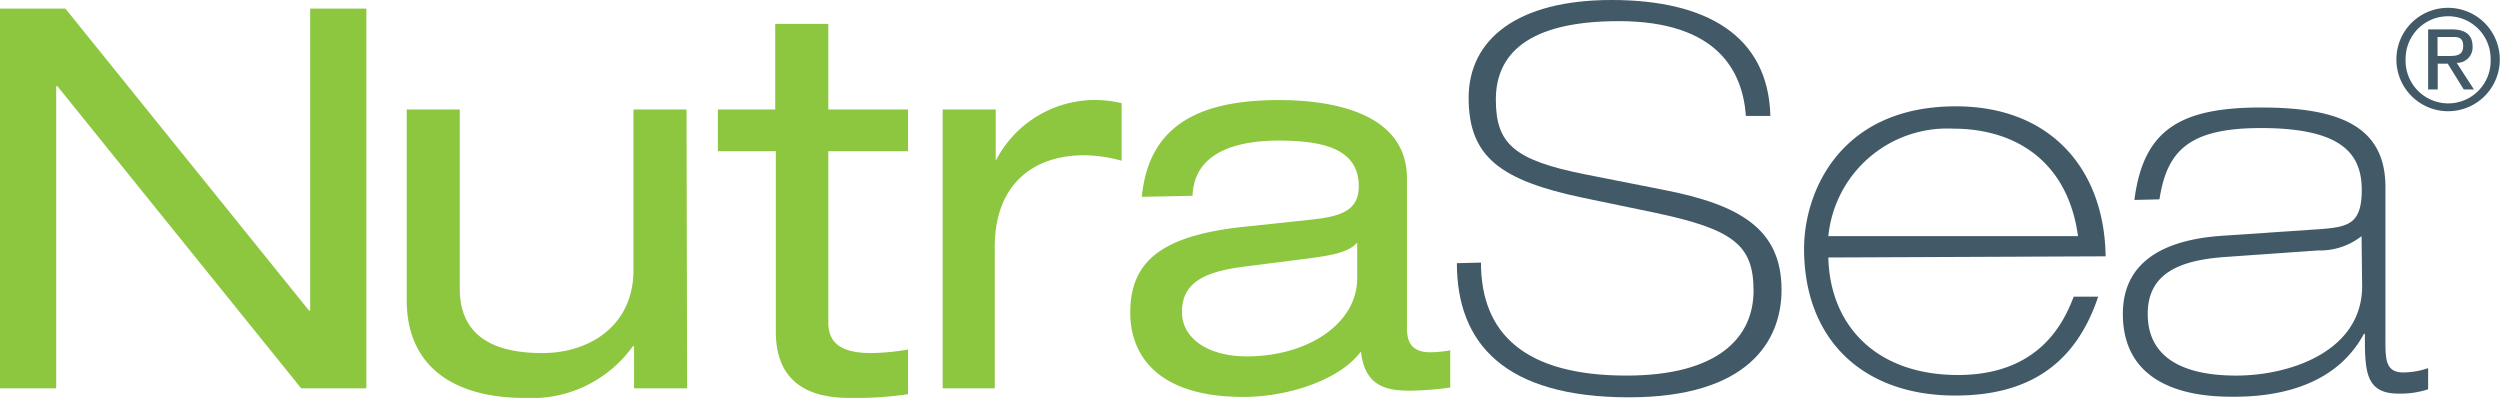
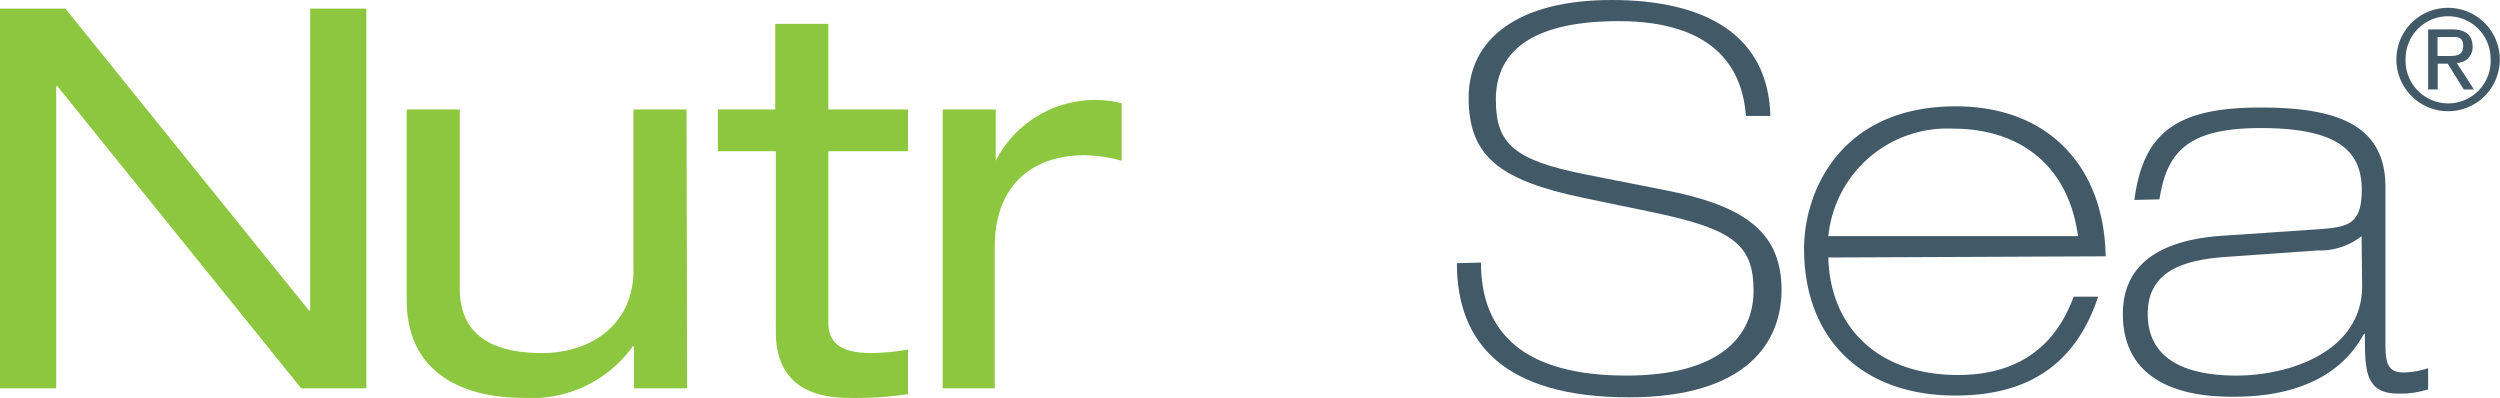
<svg xmlns="http://www.w3.org/2000/svg" viewBox="0 0 127.67 20.32">
  <defs>
    <style>.cls-1{fill:#8dc63f;}.cls-2{fill:#425968;}</style>
  </defs>
  <title>Nutra_Logo</title>
  <g id="Layer_2" data-name="Layer 2">
    <g id="Layer_1-2" data-name="Layer 1">
      <path class="cls-1" d="M35.09,19.83H32.38V17.68h-.06a6.35,6.35,0,0,1-5.55,2.64c-3.42,0-6-1.47-6-5V5.59h2.71v9.15c0,2.1,1.3,3.29,4.21,3.29,2.46,0,4.66-1.43,4.66-4.23V5.59h2.71Z" />
      <path class="cls-1" d="M39.59,1.22H42.3V5.59h4.07V7.72H42.3v8.76c0,1.15.82,1.55,2.2,1.55a11.84,11.84,0,0,0,1.87-.18v2.28a18,18,0,0,1-3,.19c-2.66,0-3.75-1.3-3.75-3.38V7.72H36.66V5.59h2.93Z" />
      <path class="cls-1" d="M48.14,5.59h2.71V8.21h0a5.7,5.7,0,0,1,6.43-2.94V8.21a7.19,7.19,0,0,0-1.92-.28c-2.69,0-4.56,1.58-4.56,4.67v7.23H48.14Z" />
-       <path class="cls-1" d="M69.31,12.39c-.41.46-1.14.64-2.66.83l-3.07.39c-2.11.26-3.22.84-3.22,2.33,0,1.33,1.32,2.26,3.31,2.26,3.06,0,5.64-1.63,5.64-4Zm-11-2.34c.35-3.56,2.79-4.94,7-4.94,2.9,0,6.54.73,6.54,4v7.66c0,.85.38,1.22,1.21,1.22a6,6,0,0,0,1-.1v1.9a15.24,15.24,0,0,1-2.12.16c-1.36,0-2.25-.38-2.44-2-1.09,1.47-3.74,2.32-6,2.32-4.72,0-5.78-2.45-5.78-4.29,0-2.62,1.55-4,6.11-4.43l3.09-.33c1.52-.16,2.47-.44,2.47-1.71,0-1.95-1.9-2.33-4.1-2.33s-4.31.62-4.39,2.82Z" />
      <path class="cls-2" d="M75.63,13.41c0,3.62,2.23,5.77,7.43,5.77,4.75,0,6.49-2,6.49-4.33s-1-3.14-5.1-4l-3.61-.75C76.61,9.21,75,8,75,5S77.5,0,82.3,0s8,1.79,8.11,5.92H89.16c-.16-2.23-1.4-4.84-6.5-4.84-4.72,0-6.27,1.75-6.27,4s.9,3.1,4.59,3.83l4,.79c3.88.76,6,2,6,5.1,0,2.64-1.74,5.49-7.79,5.49-6.34,0-8.79-2.74-8.79-6.85Z" />
      <path class="cls-2" d="M106.12,12.06c-.52-3.81-3.18-5.49-6.38-5.49a6.1,6.1,0,0,0-6.37,5.49ZM93.37,13.15c.08,3.47,2.44,6,6.62,6s5.42-2.72,5.91-4h1.25c-1.17,3.5-3.61,5.05-7.3,5.05-4.74,0-7.72-2.88-7.72-7.5,0-2.9,1.84-7.27,7.75-7.27,4.83,0,7.59,3.2,7.65,7.66Z" />
      <path class="cls-2" d="M120.6,12.06h0a3.43,3.43,0,0,1-2.22.73l-4.7.33c-2.33.16-4,.81-4,2.91,0,2.81,2.84,3.15,4.52,3.15,2.77,0,6.43-1.25,6.43-4.57ZM109,10.21c.45-3.51,2.24-4.72,6.45-4.72,4,0,6.37.94,6.37,4.07v7.79c0,1,0,1.67.92,1.67A4,4,0,0,0,124,18.8v1.08a4.49,4.49,0,0,1-1.52.22c-1.71,0-1.71-1.2-1.71-3.05h-.05c-1.54,2.86-4.8,3.21-6.62,3.21-1.19,0-5.69,0-5.69-4.23,0-2.86,2.41-3.84,5.23-4l4.86-.33c1.43-.11,2.11-.27,2.11-2,0-1.88-1.06-3.16-5.15-3.16-3.66,0-4.8,1.15-5.18,3.64Z" />
      <path class="cls-2" d="M124.48,2.86h.5c.42,0,.81,0,.81-.51s-.35-.46-.68-.46h-.63ZM124,1.5h1.19c.73,0,1.08.29,1.08.88a.79.79,0,0,1-.81.83l.88,1.36h-.52L125,3.25h-.51V4.57H124Zm1,3.78A2.17,2.17,0,0,0,127.19,3a2.17,2.17,0,1,0-4.34,0A2.18,2.18,0,0,0,125,5.28M125,.4A2.64,2.64,0,1,1,122.38,3,2.63,2.63,0,0,1,125,.4" />
      <polygon class="cls-1" points="2.93 4.4 2.87 4.4 2.87 19.83 0 19.83 0 0.44 3.34 0.44 15.78 15.86 15.84 15.86 15.84 0.44 18.71 0.44 18.71 19.83 15.38 19.83 2.93 4.4" />
    </g>
  </g>
</svg>